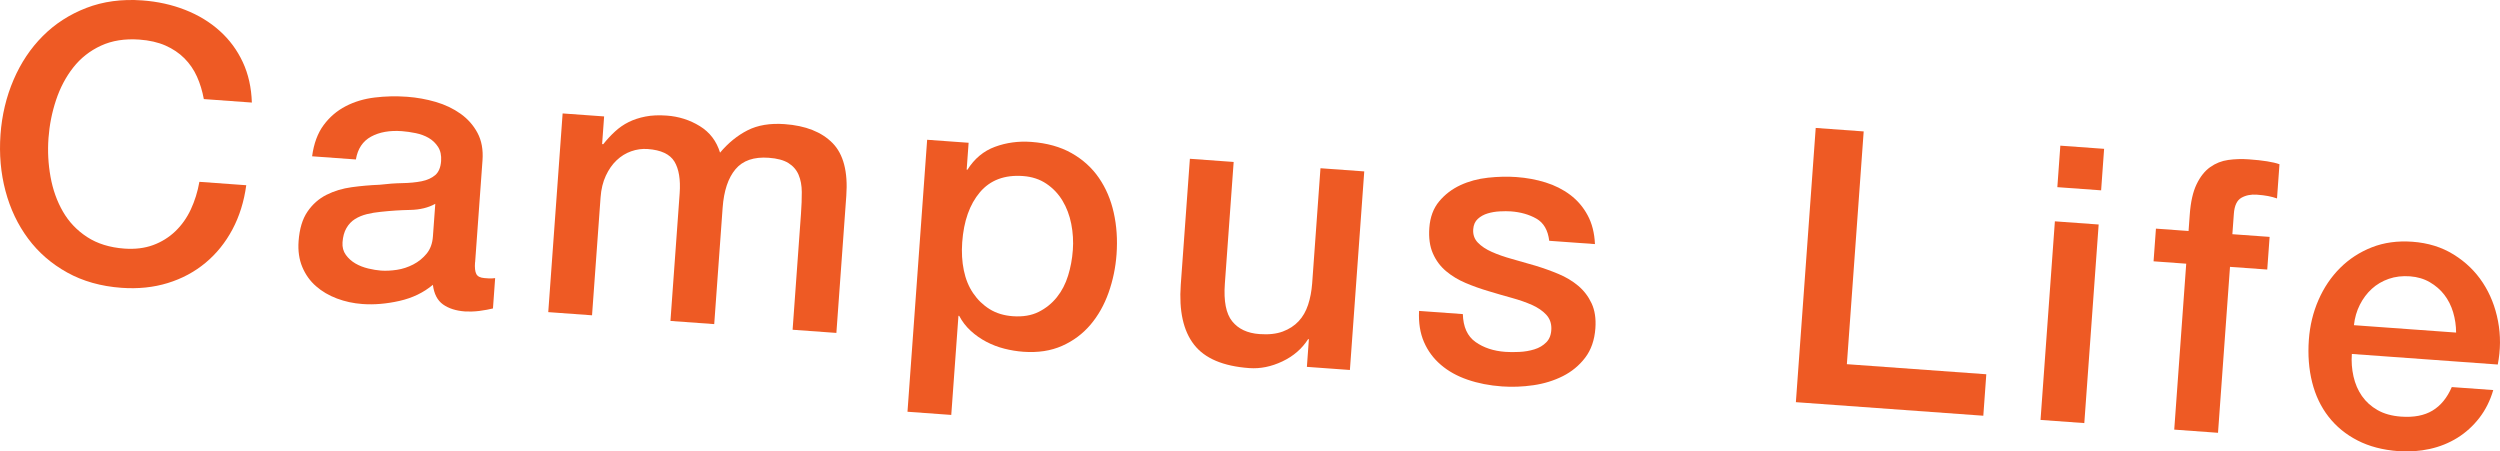
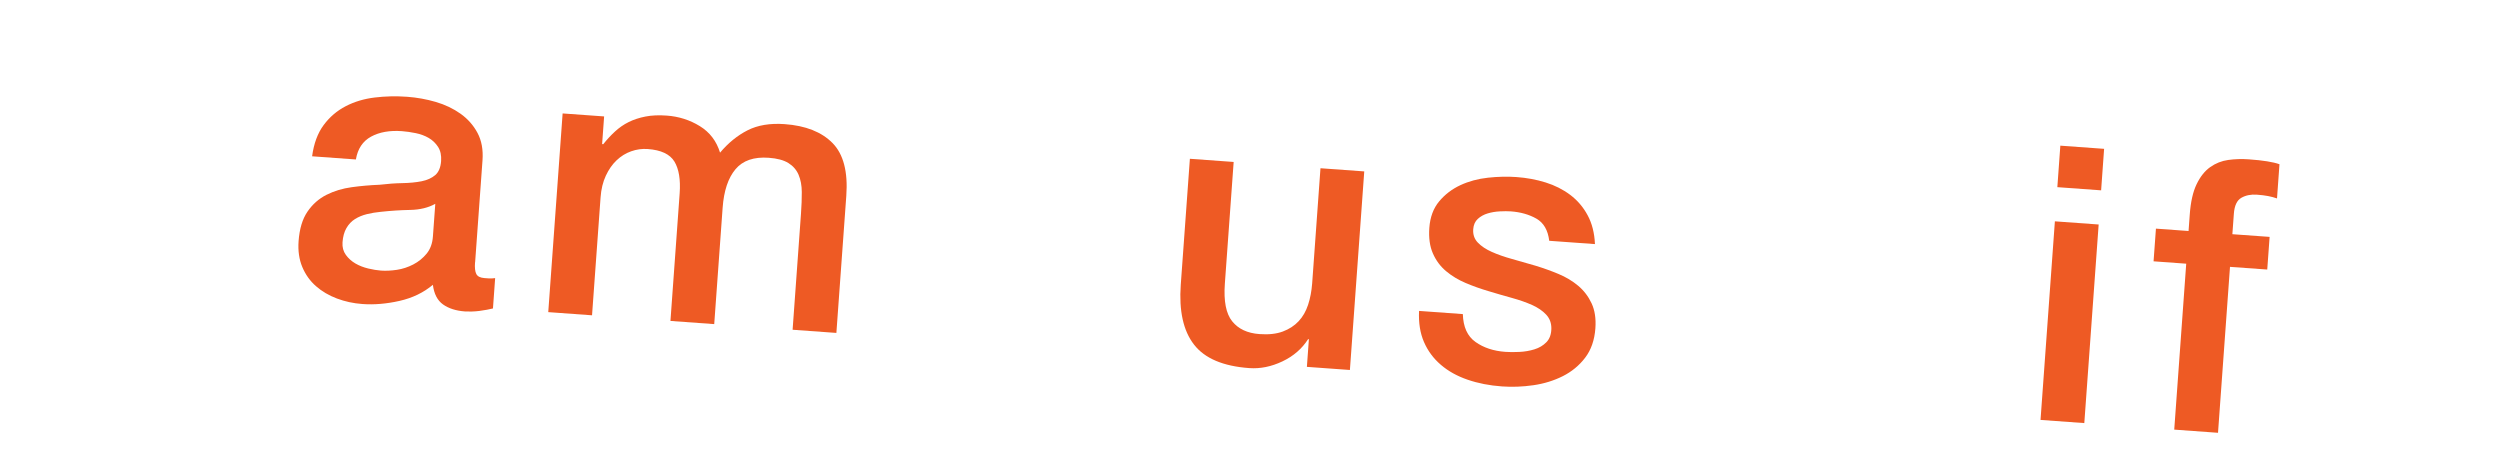
<svg xmlns="http://www.w3.org/2000/svg" id="_レイヤー_2" viewBox="0 0 811.47 146.55">
  <g id="_デザイン">
-     <path d="M66.16,32.16c-.48-2.62-1.22-5.06-2.23-7.3-1.01-2.25-2.37-4.22-4.08-5.94-1.71-1.71-3.77-3.09-6.15-4.14-2.39-1.05-5.2-1.69-8.45-1.93-4.74-.34-8.9.32-12.49,1.98-3.59,1.66-6.58,4.02-8.97,7.06-2.39,3.04-4.26,6.57-5.59,10.56-1.33,4-2.15,8.12-2.46,12.36-.31,4.24-.09,8.43.66,12.58.74,4.15,2.08,7.9,4.01,11.26,1.93,3.36,4.55,6.12,7.86,8.28,3.31,2.16,7.34,3.41,12.07,3.76,3.49.25,6.61-.13,9.36-1.14,2.75-1.01,5.15-2.51,7.22-4.49,2.06-1.98,3.74-4.34,5.02-7.09,1.28-2.75,2.21-5.73,2.78-8.95l15.21,1.1c-.72,5.3-2.21,10.08-4.48,14.34-2.27,4.27-5.19,7.88-8.74,10.84-3.56,2.96-7.64,5.15-12.26,6.57-4.61,1.42-9.62,1.94-15.03,1.55-6.65-.48-12.52-2.14-17.62-4.97-5.1-2.83-9.33-6.5-12.68-11.01-3.35-4.5-5.8-9.65-7.34-15.45C.24,56.18-.3,50.08.16,43.68c.46-6.32,1.87-12.23,4.23-17.74,2.36-5.51,5.52-10.25,9.49-14.23,3.96-3.97,8.67-7.02,14.13-9.13C33.47.47,39.52-.35,46.17.13c4.99.36,9.63,1.39,13.94,3.08,4.31,1.69,8.05,3.97,11.22,6.83,3.18,2.86,5.67,6.24,7.48,10.13,1.81,3.89,2.79,8.27,2.94,13.12l-15.58-1.13Z" style="fill:#ee5a24;" />
    <path d="M154.19,85.15c-.13,1.75.01,3.01.42,3.79.4.78,1.27,1.22,2.6,1.32.41.03.91.07,1.5.11.58.04,1.25,0,2.01-.1l-.71,9.85c-.51.13-1.17.27-1.97.42-.81.15-1.63.28-2.47.39-.84.1-1.69.17-2.52.19-.84.02-1.55.01-2.13-.03-2.91-.21-5.28-.97-7.11-2.27-1.83-1.3-2.93-3.43-3.3-6.38-3.02,2.54-6.64,4.28-10.84,5.23-4.2.95-8.22,1.29-12.04,1.01-2.91-.21-5.67-.81-8.27-1.79-2.6-.98-4.87-2.31-6.79-4-1.93-1.68-3.41-3.76-4.44-6.21-1.03-2.46-1.44-5.26-1.21-8.42.29-3.99,1.25-7.18,2.89-9.57,1.63-2.39,3.69-4.2,6.16-5.45,2.47-1.24,5.2-2.07,8.2-2.48,2.99-.41,6-.67,9.02-.79,2.61-.31,5.09-.49,7.43-.53,2.34-.04,4.42-.25,6.25-.61,1.82-.37,3.29-1.04,4.41-2,1.11-.96,1.75-2.48,1.9-4.56.13-1.83-.2-3.36-.98-4.58-.79-1.23-1.81-2.2-3.05-2.92-1.24-.72-2.65-1.24-4.21-1.56-1.56-.32-3.05-.53-4.47-.64-3.99-.29-7.33.31-10.03,1.78-2.7,1.48-4.34,3.95-4.92,7.41l-14.21-1.03c.55-4.14,1.8-7.51,3.74-10.13,1.94-2.62,4.33-4.66,7.15-6.12,2.82-1.47,5.96-2.41,9.42-2.83,3.46-.42,6.97-.5,10.54-.24,3.16.23,6.25.79,9.28,1.67,3.03.89,5.71,2.17,8.06,3.84,2.34,1.67,4.18,3.75,5.5,6.23,1.32,2.48,1.86,5.42,1.62,8.83l-2.4,33.16ZM141.28,66.16c-2.26,1.26-4.99,1.92-8.16,1.98-3.18.06-6.37.27-9.57.62-1.51.14-2.99.39-4.44.74-1.45.36-2.74.89-3.88,1.6-1.14.71-2.06,1.69-2.78,2.93-.72,1.24-1.14,2.78-1.27,4.61-.11,1.58.25,2.94,1.08,4.09.84,1.15,1.87,2.08,3.12,2.8,1.24.72,2.62,1.25,4.14,1.62,1.52.36,2.9.59,4.15.68,1.58.11,3.3.03,5.16-.25,1.86-.28,3.63-.87,5.33-1.75,1.69-.88,3.13-2.05,4.33-3.51,1.19-1.46,1.87-3.31,2.03-5.56l.77-10.6Z" style="fill:#ee5a24;" />
    <path d="M182.63,36.82l13.46.97-.65,8.98.37.03c1.19-1.5,2.46-2.87,3.81-4.11,1.34-1.24,2.81-2.26,4.42-3.06,1.6-.8,3.42-1.4,5.46-1.8,2.03-.4,4.34-.5,6.92-.31,3.91.28,7.48,1.42,10.72,3.41,3.24,1.99,5.43,4.86,6.58,8.62,2.65-3.15,5.62-5.57,8.92-7.25,3.3-1.68,7.31-2.35,12.05-2.01,6.81.49,11.99,2.54,15.54,6.14,3.54,3.6,5.03,9.31,4.47,17.12l-3.22,44.51-14.21-1.03,2.72-37.65c.19-2.58.27-4.93.26-7.06-.01-2.13-.36-3.99-1.04-5.59-.68-1.59-1.78-2.86-3.3-3.81-1.52-.94-3.65-1.52-6.39-1.71-4.82-.35-8.42.89-10.8,3.73-2.38,2.84-3.76,7-4.16,12.48l-2.73,37.78-14.21-1.03,2.99-41.39c.32-4.49-.24-7.93-1.7-10.34-1.46-2.4-4.35-3.76-8.67-4.07-1.83-.13-3.62.11-5.38.74-1.76.62-3.33,1.6-4.72,2.92-1.39,1.32-2.56,2.99-3.5,5.01-.94,2.02-1.51,4.36-1.7,7.02l-2.77,38.28-14.21-1.03,4.66-64.46Z" style="fill:#ee5a24;" />
-     <path d="M300.94,45.37l13.46.97-.63,8.73.25.02c2.27-3.6,5.24-6.08,8.94-7.44,3.69-1.36,7.61-1.89,11.77-1.59,5.07.37,9.43,1.58,13.08,3.64,3.65,2.06,6.61,4.74,8.88,8.04,2.27,3.3,3.88,7.07,4.82,11.31.95,4.25,1.25,8.74.91,13.48-.31,4.32-1.18,8.48-2.59,12.47-1.42,3.99-3.38,7.46-5.89,10.42-2.51,2.95-5.58,5.24-9.21,6.85s-7.81,2.25-12.55,1.91c-2.08-.15-4.14-.49-6.19-1.01-2.05-.52-4-1.27-5.85-2.24-1.85-.97-3.54-2.16-5.07-3.56-1.53-1.41-2.77-3.02-3.72-4.84l-.25-.02-2.33,32.17-14.21-1.03,6.38-88.27ZM348.23,81.25c.21-2.91.04-5.76-.51-8.56-.55-2.8-1.5-5.31-2.84-7.54-1.34-2.23-3.09-4.07-5.24-5.52-2.15-1.45-4.68-2.28-7.59-2.49-5.98-.43-10.64,1.32-13.98,5.26-3.34,3.94-5.25,9.35-5.75,16.25-.23,3.24-.06,6.28.53,9.12.59,2.84,1.6,5.32,3.04,7.42,1.43,2.11,3.21,3.83,5.33,5.15,2.12,1.32,4.63,2.09,7.54,2.3,3.24.23,6.03-.23,8.37-1.4,2.34-1.17,4.31-2.76,5.92-4.77,1.61-2.01,2.82-4.35,3.64-7.01.82-2.65,1.33-5.4,1.53-8.22Z" style="fill:#ee5a24;" />
    <path d="M438.16,120.09l-13.96-1.01.65-8.98-.25-.02c-1.98,3.11-4.77,5.53-8.36,7.23-3.59,1.7-7.17,2.43-10.75,2.17-8.48-.61-14.46-3.15-17.93-7.63-3.48-4.47-4.91-10.95-4.3-19.42l2.96-40.89,14.21,1.03-2.86,39.52c-.41,5.65.38,9.72,2.38,12.2,1.99,2.48,4.94,3.87,8.85,4.15,2.99.22,5.52-.06,7.58-.83,2.06-.77,3.77-1.88,5.13-3.33,1.36-1.45,2.38-3.23,3.08-5.35.7-2.12,1.13-4.43,1.32-6.92l2.7-37.4,14.21,1.03-4.66,64.46Z" style="fill:#ee5a24;" />
    <path d="M474.82,101.93c.11,4.19,1.48,7.21,4.11,9.07,2.62,1.86,5.85,2.93,9.67,3.21,1.33.1,2.85.1,4.57.02,1.72-.08,3.35-.36,4.89-.84,1.54-.47,2.83-1.24,3.86-2.29,1.04-1.05,1.58-2.5,1.63-4.33.05-1.83-.51-3.38-1.67-4.63-1.16-1.25-2.7-2.3-4.6-3.15-1.9-.85-4.08-1.61-6.54-2.29s-4.96-1.4-7.49-2.17c-2.62-.77-5.12-1.66-7.51-2.67-2.39-1.01-4.51-2.29-6.36-3.84-1.85-1.55-3.28-3.47-4.28-5.76-1.01-2.29-1.39-5.05-1.16-8.29.25-3.49,1.32-6.36,3.19-8.6,1.87-2.25,4.17-4,6.9-5.27,2.72-1.26,5.71-2.07,8.95-2.42,3.24-.35,6.32-.42,9.23-.21,3.32.24,6.48.82,9.46,1.75,2.98.93,5.64,2.27,7.98,4.02,2.34,1.76,4.23,3.96,5.66,6.61,1.44,2.65,2.23,5.78,2.39,9.38l-14.84-1.07c-.42-3.46-1.81-5.85-4.18-7.2-2.37-1.34-5.13-2.12-8.29-2.35-1-.07-2.19-.07-3.57,0-1.38.07-2.7.29-3.93.66-1.24.37-2.31.96-3.2,1.77-.9.81-1.39,1.93-1.5,3.34-.13,1.75.37,3.2,1.5,4.37,1.13,1.17,2.64,2.18,4.54,3.02,1.9.85,4.08,1.61,6.54,2.29,2.46.68,4.99,1.41,7.61,2.18,2.53.77,5.02,1.66,7.45,2.67,2.43,1.01,4.58,2.3,6.43,3.85,1.85,1.56,3.3,3.46,4.35,5.7,1.05,2.25,1.46,4.95,1.23,8.11-.28,3.82-1.38,7-3.32,9.54-1.94,2.54-4.36,4.53-7.26,5.99-2.91,1.46-6.09,2.44-9.55,2.94-3.46.5-6.86.63-10.18.39-4.07-.29-7.8-1.02-11.18-2.19-3.38-1.16-6.28-2.77-8.67-4.83-2.4-2.05-4.23-4.52-5.48-7.41-1.25-2.89-1.78-6.25-1.59-10.08l14.21,1.03Z" style="fill:#ee5a24;" />
-     <path d="M589.35,41.53l15.58,1.13-5.46,75.55,45.26,3.27-.97,13.46-60.84-4.4,6.44-89.02Z" style="fill:#ee5a24;" />
    <path d="M666.99,71.84l14.21,1.03-4.66,64.46-14.21-1.03,4.66-64.46ZM668.76,47.28l14.21,1.03-.97,13.47-14.21-1.03.97-13.47Z" style="fill:#ee5a24;" />
    <path d="M699.78,74.21l10.6.77.39-5.36c.29-4.07,1.03-7.34,2.21-9.8,1.18-2.46,2.65-4.32,4.41-5.57,1.76-1.25,3.72-2.03,5.87-2.33,2.15-.3,4.39-.37,6.72-.2,4.57.33,7.88.86,9.91,1.59l-.8,11.1c-.9-.32-1.86-.57-2.89-.77-1.03-.2-2.25-.35-3.66-.45-1.91-.14-3.59.2-5.02,1.01-1.44.82-2.25,2.55-2.44,5.21l-.48,6.61,12.09.87-.77,10.6-12.09-.87-3.89,53.86-14.21-1.03,3.89-53.86-10.6-.77.77-10.6Z" style="fill:#ee5a24;" />
-     <path d="M763.38,114.9c-.18,2.49,0,4.93.54,7.31.54,2.38,1.45,4.49,2.74,6.34,1.29,1.85,2.97,3.37,5.06,4.56,2.09,1.2,4.63,1.9,7.62,2.12,4.15.3,7.56-.35,10.23-1.96,2.66-1.6,4.75-4.15,6.25-7.63l13.46.97c-1,3.44-2.52,6.46-4.54,9.07-2.03,2.61-4.4,4.76-7.11,6.44-2.71,1.68-5.7,2.89-8.97,3.61-3.27.72-6.65.96-10.14.71-5.07-.37-9.5-1.52-13.28-3.47-3.79-1.94-6.92-4.51-9.41-7.7-2.49-3.19-4.26-6.91-5.33-11.16-1.07-4.25-1.43-8.88-1.07-13.86.33-4.57,1.37-8.86,3.12-12.87,1.75-4.01,4.09-7.48,7.02-10.4,2.93-2.92,6.37-5.16,10.32-6.71,3.95-1.55,8.34-2.15,13.16-1.8,5.07.37,9.54,1.75,13.42,4.17,3.88,2.41,7.02,5.46,9.43,9.14,2.41,3.68,4.05,7.83,4.93,12.45.88,4.62.85,9.32-.08,14.09l-47.38-3.43ZM797.22,107.95c0-2.26-.33-4.45-.96-6.59-.64-2.13-1.59-4.02-2.85-5.66-1.26-1.64-2.83-3-4.72-4.1-1.88-1.1-4.03-1.73-6.44-1.91-2.49-.18-4.79.09-6.89.82-2.1.73-3.93,1.81-5.5,3.24-1.57,1.43-2.86,3.16-3.88,5.17-1.02,2.01-1.66,4.22-1.92,6.63l33.16,2.4Z" style="fill:#ee5a24;" />
  </g>
</svg>